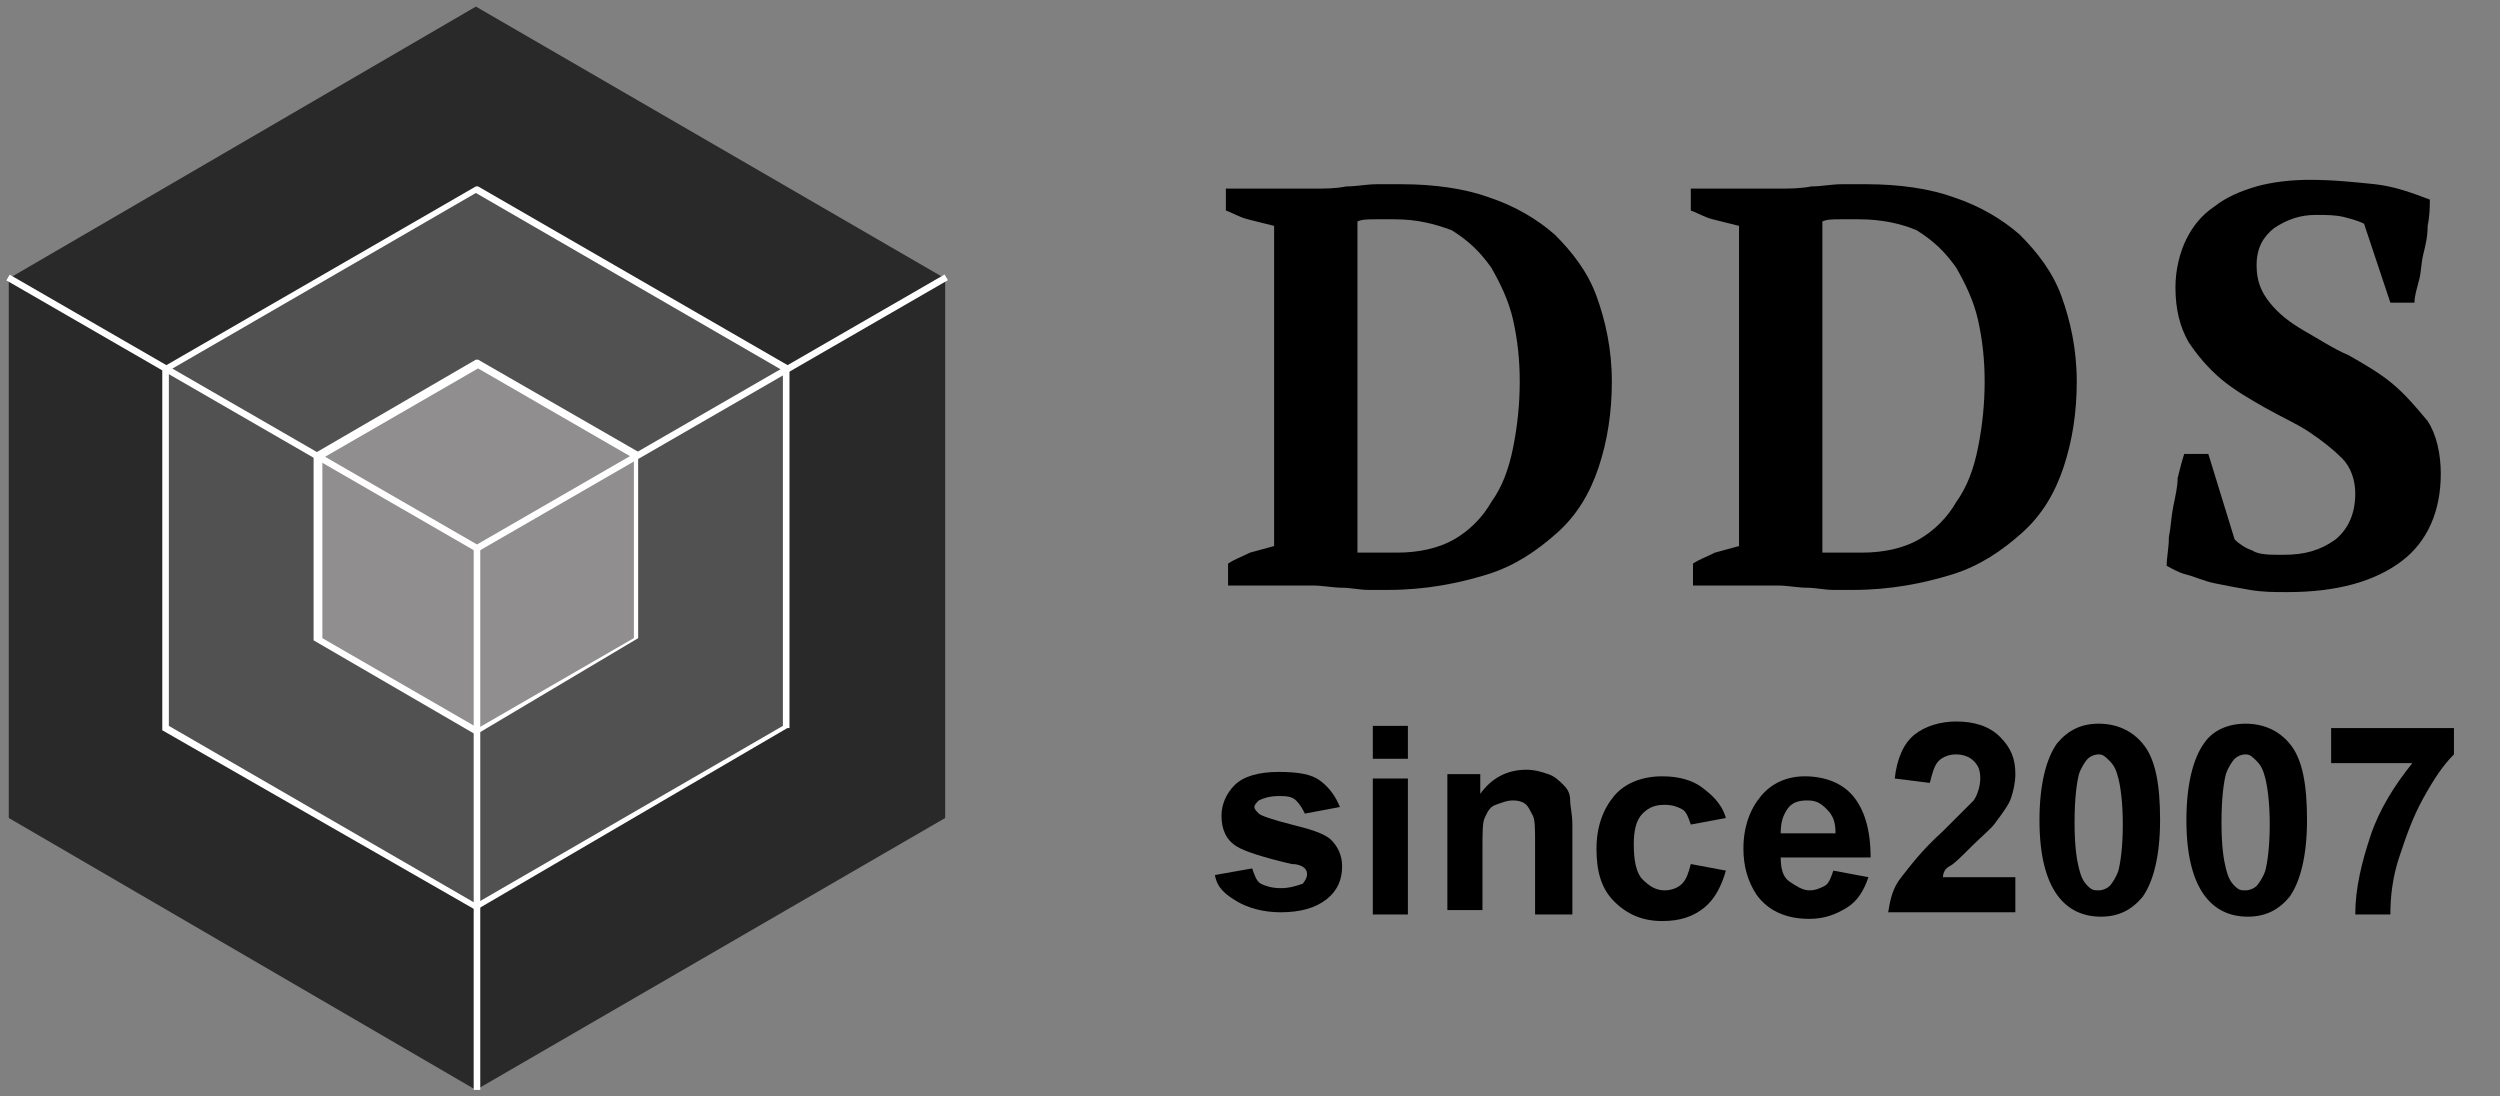
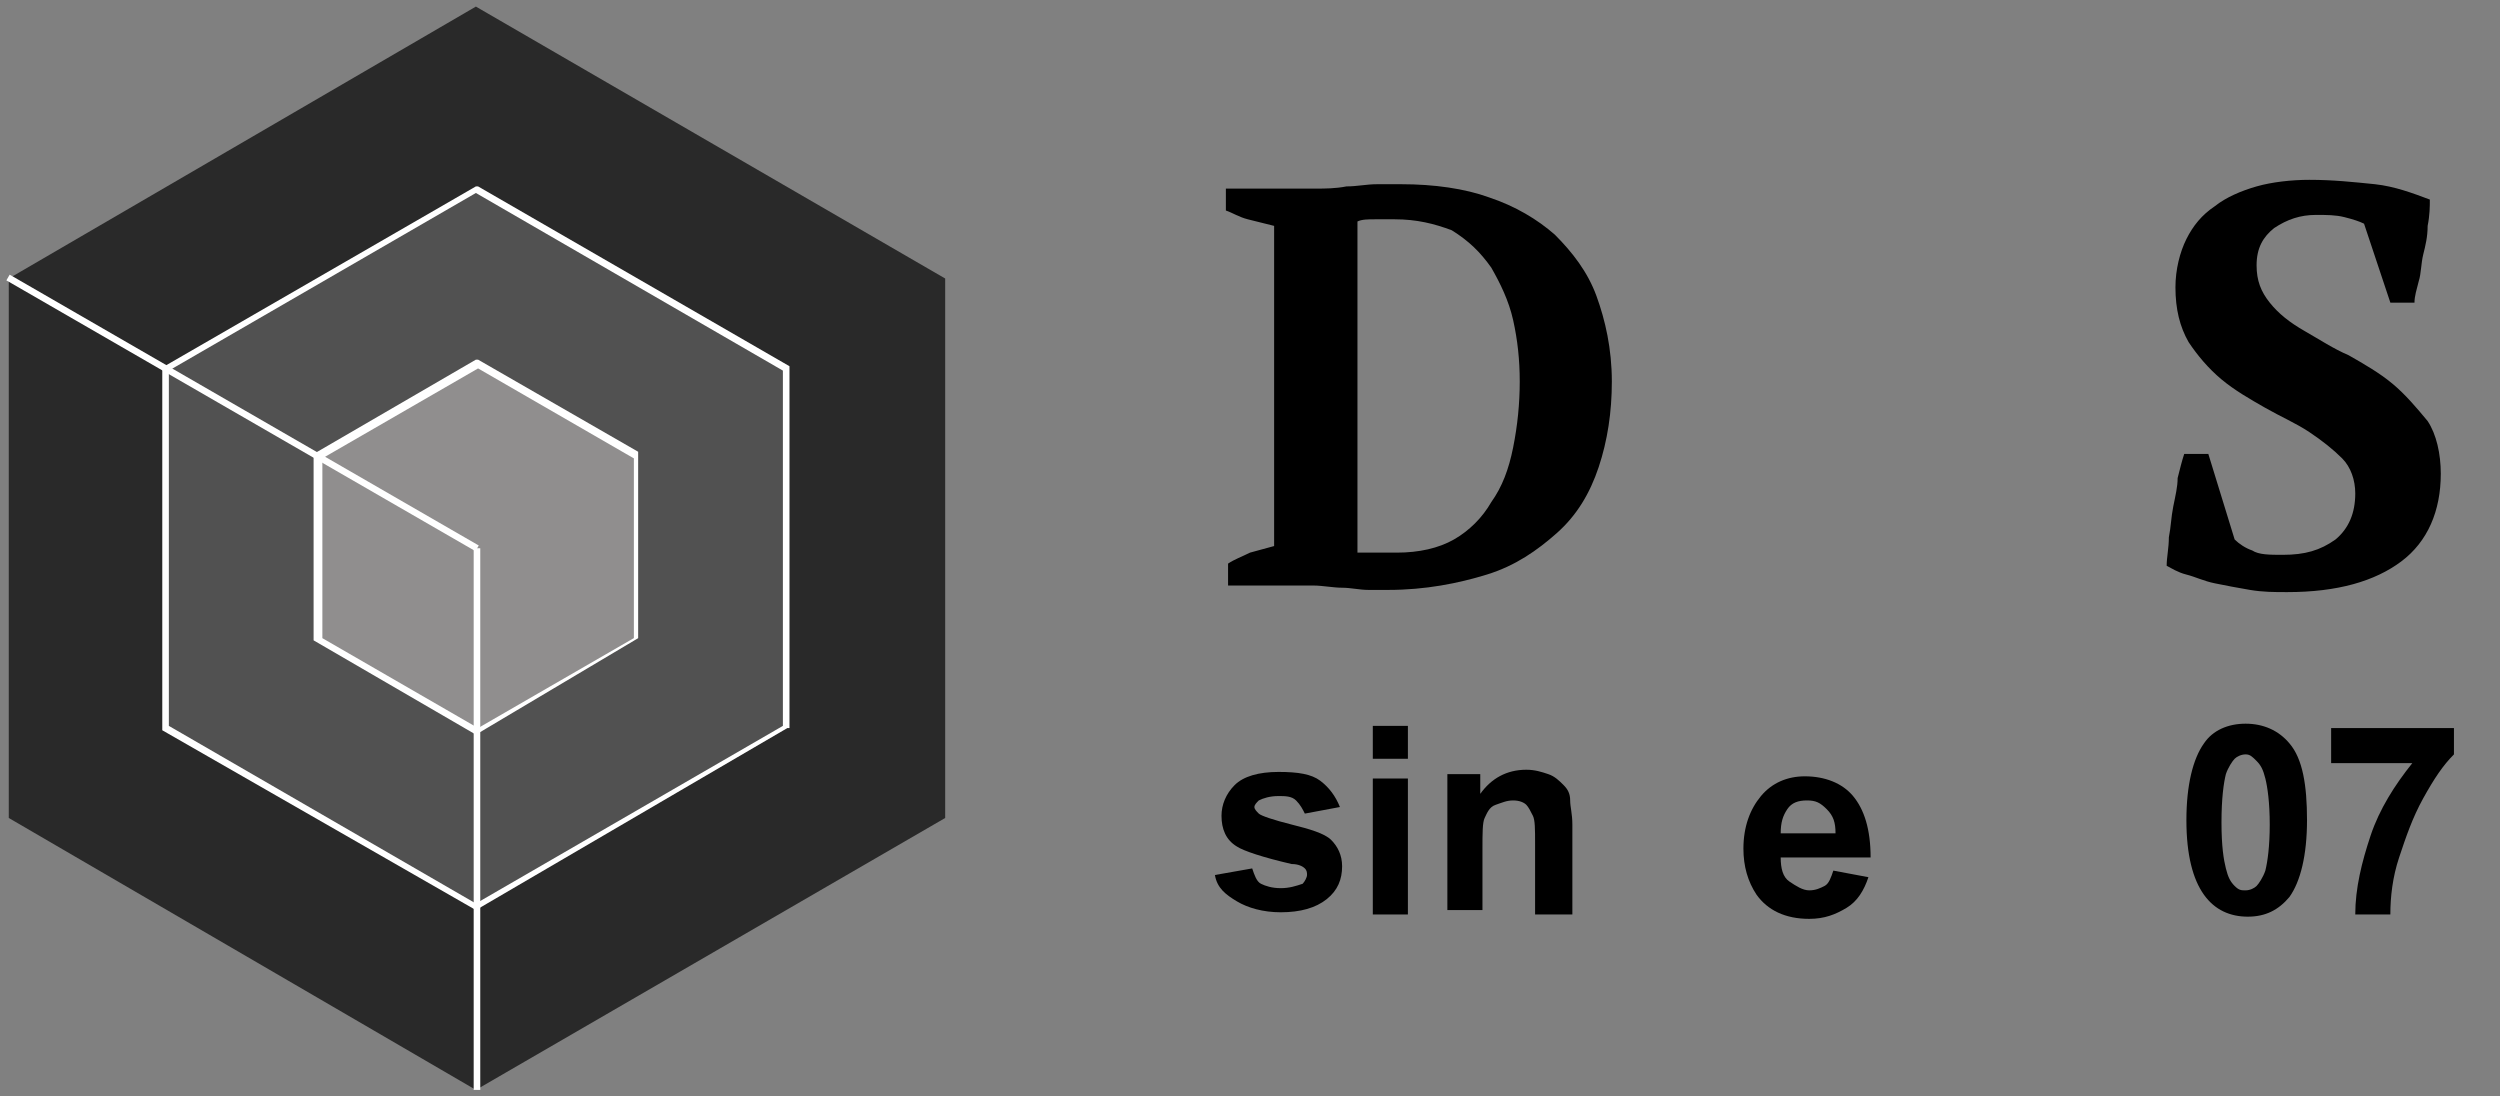
<svg xmlns="http://www.w3.org/2000/svg" version="1.1" id="图层_1" x="0px" y="0px" viewBox="0 0 114 50" style="enable-background:new 0 0 114 50;" xml:space="preserve">
  <rect x="0" y="0" width="114" height="50" fill="#808080" stroke="none" />
  <style type="text/css">
	.st0{fill:#292929;}
	.st1{fill:#515151;}
	.st2{fill:#FFFFFF;}
	.st3{fill:#908E8E;}
</style>
  <g>
    <g>
      <polygon class="st0" points="43.1,37.3 21.7,49.7 0.4,37.3 0.4,12.7 21.7,0.3 43.1,12.7   " />
    </g>
    <g>
      <g>
        <polygon class="st1" points="35.9,33.2 21.7,41.4 7.6,33.2 7.6,16.8 21.7,8.6 35.9,16.8    " />
      </g>
      <g>
        <path class="st2" d="M21.7,41.5L21.7,41.5L7.4,33.3V16.7l0.1,0l14.2-8.2l0.1,0L36,16.7v16.5l-0.1,0L21.7,41.5z M7.7,33.1l14,8.1     l14-8.1V16.9l-14-8.1l-14,8.1V33.1z" />
      </g>
    </g>
    <g>
      <g>
        <polygon class="st3" points="28.9,29.2 21.7,33.3 14.5,29.2 14.5,20.8 21.7,16.7 28.9,20.8    " />
      </g>
      <g>
        <path class="st2" d="M21.7,33.5l-7.4-4.3v-8.5l7.4-4.3l0.1,0l7.3,4.2v8.5L21.7,33.5z M14.7,29.1l7.1,4.1l7.1-4.1v-8.2l-7.1-4.1     l-7.1,4.1V29.1z" />
      </g>
    </g>
    <g>
      <rect x="10.9" y="6.5" transform="matrix(0.5 -0.866 0.866 0.5 -10.788 18.974)" class="st2" width="0.3" height="24.7" />
    </g>
    <g>
-       <rect x="20.1" y="18.7" transform="matrix(0.866 -0.5 0.5 0.866 -5.073 18.722)" class="st2" width="24.7" height="0.3" />
-     </g>
+       </g>
    <g>
      <rect x="21.6" y="25" class="st2" width="0.3" height="24.7" />
    </g>
  </g>
  <g>
    <g>
      <path d="M56,26.7v-1c0.3-0.2,0.6-0.3,1-0.5c0.4-0.1,0.7-0.2,1.1-0.3V10.3c-0.4-0.1-0.8-0.2-1.2-0.3c-0.4-0.1-0.7-0.3-1-0.4v-1h3    c0.3,0,0.7,0,1.1,0c0.4,0,0.9,0,1.4-0.1c0.5,0,0.9-0.1,1.4-0.1c0.4,0,0.8,0,1.1,0c1.5,0,2.9,0.2,4,0.6c1.2,0.4,2.2,1,3,1.7    c0.8,0.8,1.5,1.7,1.9,2.8c0.4,1.1,0.7,2.4,0.7,3.9c0,1.4-0.2,2.7-0.6,3.9c-0.4,1.2-1,2.2-1.9,3s-1.9,1.5-3.2,1.9s-2.8,0.7-4.5,0.7    c-0.2,0-0.5,0-0.9,0c-0.4,0-0.8-0.1-1.2-0.1c-0.4,0-0.9-0.1-1.3-0.1c-0.4,0-0.8,0-1.1,0H56z M63.6,10c-0.3,0-0.6,0-0.9,0    c-0.3,0-0.6,0-0.8,0.1v15.1c0.1,0,0.2,0,0.4,0c0.2,0,0.4,0,0.5,0c0.2,0,0.4,0,0.5,0c0.2,0,0.3,0,0.4,0c1,0,1.9-0.2,2.6-0.6    c0.7-0.4,1.3-1,1.7-1.7c0.5-0.7,0.8-1.5,1-2.5c0.2-1,0.3-2,0.3-3c0-1-0.1-1.9-0.3-2.8c-0.2-0.9-0.6-1.7-1-2.4    c-0.5-0.7-1-1.2-1.8-1.7C65.4,10.2,64.6,10,63.6,10z" />
-       <path d="M77.2,26.7v-1c0.3-0.2,0.6-0.3,1-0.5c0.4-0.1,0.7-0.2,1.1-0.3V10.3c-0.4-0.1-0.8-0.2-1.2-0.3c-0.4-0.1-0.7-0.3-1-0.4v-1h3    c0.3,0,0.7,0,1.1,0c0.4,0,0.9,0,1.4-0.1c0.5,0,0.9-0.1,1.4-0.1c0.4,0,0.8,0,1.1,0c1.5,0,2.9,0.2,4,0.6c1.2,0.4,2.2,1,3,1.7    c0.8,0.8,1.5,1.7,1.9,2.8c0.4,1.1,0.7,2.4,0.7,3.9c0,1.4-0.2,2.7-0.6,3.9c-0.4,1.2-1,2.2-1.9,3s-1.9,1.5-3.2,1.9s-2.8,0.7-4.5,0.7    c-0.2,0-0.5,0-0.9,0c-0.4,0-0.8-0.1-1.2-0.1c-0.4,0-0.9-0.1-1.3-0.1c-0.4,0-0.8,0-1.1,0H77.2z M84.8,10c-0.3,0-0.6,0-0.9,0    c-0.3,0-0.6,0-0.8,0.1v15.1c0.1,0,0.2,0,0.4,0c0.2,0,0.4,0,0.5,0c0.2,0,0.4,0,0.5,0c0.2,0,0.3,0,0.4,0c1,0,1.9-0.2,2.6-0.6    c0.7-0.4,1.3-1,1.7-1.7c0.5-0.7,0.8-1.5,1-2.5c0.2-1,0.3-2,0.3-3c0-1-0.1-1.9-0.3-2.8c-0.2-0.9-0.6-1.7-1-2.4    c-0.5-0.7-1-1.2-1.8-1.7C86.7,10.2,85.8,10,84.8,10z" />
      <path d="M101.9,24.6c0.2,0.2,0.5,0.4,0.8,0.5c0.3,0.2,0.8,0.2,1.4,0.2c1,0,1.7-0.2,2.4-0.7c0.6-0.5,0.9-1.2,0.9-2.1    c0-0.6-0.2-1.2-0.6-1.6s-0.9-0.8-1.5-1.2c-0.6-0.4-1.3-0.7-2-1.1c-0.7-0.4-1.4-0.8-2-1.3c-0.6-0.5-1.1-1.1-1.5-1.7    c-0.4-0.7-0.6-1.5-0.6-2.5c0-0.8,0.2-1.6,0.5-2.2s0.7-1.1,1.3-1.5c0.5-0.4,1.2-0.7,1.9-0.9s1.6-0.3,2.4-0.3c1.1,0,2,0.1,3,0.2    c0.9,0.1,1.7,0.4,2.5,0.7c0,0.3,0,0.7-0.1,1.2c0,0.5-0.1,0.9-0.2,1.3c-0.1,0.4-0.1,0.9-0.2,1.2c-0.1,0.4-0.2,0.7-0.2,1h-1.1    l-1.2-3.6c-0.2-0.1-0.5-0.2-0.9-0.3c-0.4-0.1-0.8-0.1-1.3-0.1c-0.7,0-1.3,0.2-1.9,0.6c-0.5,0.4-0.8,0.9-0.8,1.7    c0,0.7,0.2,1.2,0.6,1.7c0.4,0.5,0.9,0.9,1.6,1.3s1.3,0.8,2,1.1c0.7,0.4,1.4,0.8,2,1.3c0.6,0.5,1.1,1.1,1.6,1.7    c0.4,0.6,0.6,1.5,0.6,2.4c0,1.7-0.6,3.1-1.8,4c-1.2,0.9-2.9,1.4-5.2,1.4c-0.6,0-1.1,0-1.7-0.1c-0.6-0.1-1.1-0.2-1.6-0.3    s-0.9-0.3-1.3-0.4c-0.4-0.1-0.7-0.3-0.9-0.4c0-0.4,0.1-0.8,0.1-1.3c0.1-0.5,0.1-0.9,0.2-1.4c0.1-0.5,0.2-0.9,0.2-1.3    c0.1-0.4,0.2-0.8,0.3-1.1h1.1L101.9,24.6z" />
    </g>
    <g>
      <path d="M55.4,39.9l1.7-0.3c0.1,0.3,0.2,0.6,0.4,0.7s0.5,0.2,0.9,0.2c0.4,0,0.7-0.1,1-0.2c0.1-0.1,0.2-0.3,0.2-0.4    c0-0.1,0-0.2-0.1-0.3c-0.1-0.1-0.3-0.2-0.6-0.2c-1.3-0.3-2.2-0.6-2.5-0.8c-0.5-0.3-0.7-0.8-0.7-1.4c0-0.5,0.2-1,0.6-1.4    s1.1-0.6,2-0.6c0.9,0,1.5,0.1,1.9,0.4s0.7,0.7,0.9,1.2l-1.6,0.3c-0.1-0.2-0.2-0.4-0.4-0.6s-0.5-0.2-0.8-0.2    c-0.4,0-0.7,0.1-0.9,0.2c-0.1,0.1-0.2,0.2-0.2,0.3c0,0.1,0.1,0.2,0.2,0.3c0.1,0.1,0.7,0.3,1.5,0.5s1.5,0.4,1.8,0.7    c0.3,0.3,0.5,0.7,0.5,1.2c0,0.6-0.2,1.1-0.7,1.5s-1.2,0.6-2.1,0.6c-0.8,0-1.5-0.2-2-0.5S55.5,40.5,55.4,39.9z" />
      <path d="M62.6,34.6v-1.5h1.6v1.5H62.6z M62.6,41.7v-6.2h1.6v6.2H62.6z" />
      <path d="M71.6,41.7H70v-3.2c0-0.7,0-1.1-0.1-1.3s-0.2-0.4-0.3-0.5s-0.3-0.2-0.6-0.2c-0.3,0-0.5,0.1-0.8,0.2s-0.4,0.4-0.5,0.6    s-0.1,0.7-0.1,1.4v2.8H66v-6.2h1.5v0.9c0.5-0.7,1.2-1.1,2.1-1.1c0.4,0,0.7,0.1,1,0.2s0.5,0.3,0.7,0.5s0.3,0.4,0.3,0.7    s0.1,0.6,0.1,1.1V41.7z" />
-       <path d="M78.7,37.3l-1.6,0.3c-0.1-0.3-0.2-0.6-0.4-0.7s-0.4-0.2-0.8-0.2c-0.4,0-0.7,0.1-1,0.4s-0.4,0.8-0.4,1.4    c0,0.7,0.1,1.3,0.4,1.6s0.6,0.5,1,0.5c0.3,0,0.6-0.1,0.8-0.3s0.3-0.5,0.4-0.9l1.6,0.3c-0.2,0.7-0.5,1.3-1,1.7s-1.1,0.6-1.9,0.6    c-0.9,0-1.6-0.3-2.2-0.9s-0.8-1.4-0.8-2.4c0-1,0.3-1.8,0.8-2.4s1.3-0.9,2.2-0.9c0.8,0,1.4,0.2,1.8,0.5S78.5,36.6,78.7,37.3z" />
      <path d="M83.6,39.7l1.6,0.3c-0.2,0.6-0.5,1.1-1,1.4s-1,0.5-1.7,0.5c-1.1,0-1.9-0.4-2.4-1.1c-0.4-0.6-0.6-1.3-0.6-2.1    c0-1,0.3-1.8,0.8-2.4s1.2-0.9,2-0.9c0.9,0,1.7,0.3,2.2,0.9s0.8,1.5,0.8,2.8h-4.1c0,0.5,0.1,0.9,0.4,1.1s0.6,0.4,0.9,0.4    c0.3,0,0.5-0.1,0.7-0.2S83.5,40,83.6,39.7z M83.7,38c0-0.5-0.1-0.8-0.4-1.1s-0.5-0.4-0.9-0.4c-0.4,0-0.7,0.1-0.9,0.4    s-0.3,0.6-0.3,1.1H83.7z" />
-       <path d="M91.9,40.1v1.5h-5.8c0.1-0.6,0.2-1.1,0.6-1.6s0.9-1.2,1.9-2.1c0.7-0.7,1.2-1.2,1.4-1.4c0.2-0.3,0.3-0.7,0.3-1    c0-0.4-0.1-0.6-0.3-0.8s-0.5-0.3-0.8-0.3c-0.3,0-0.6,0.1-0.8,0.3s-0.3,0.6-0.4,1l-1.6-0.2c0.1-0.9,0.4-1.6,0.9-2s1.2-0.6,1.9-0.6    c0.8,0,1.5,0.2,2,0.7s0.7,1,0.7,1.7c0,0.4-0.1,0.8-0.2,1.1s-0.4,0.7-0.7,1.1c-0.2,0.3-0.6,0.6-1.1,1.1s-0.8,0.8-1,0.9    s-0.3,0.3-0.3,0.5H91.9z" />
-       <path d="M95.7,33c0.8,0,1.5,0.3,2,0.9c0.6,0.7,0.8,1.9,0.8,3.5c0,1.6-0.3,2.8-0.8,3.5c-0.5,0.6-1.1,0.9-1.9,0.9    c-0.8,0-1.5-0.3-2-1S93,39,93,37.4c0-1.6,0.3-2.8,0.8-3.5C94.3,33.3,94.9,33,95.7,33z M95.7,34.4c-0.2,0-0.4,0.1-0.5,0.2    s-0.3,0.4-0.4,0.7c-0.1,0.4-0.2,1.1-0.2,2.2s0.1,1.7,0.2,2.1s0.2,0.6,0.4,0.8s0.3,0.2,0.5,0.2s0.4-0.1,0.5-0.2s0.3-0.4,0.4-0.7    c0.1-0.4,0.2-1.1,0.2-2.1s-0.1-1.7-0.2-2.1s-0.2-0.6-0.4-0.8S95.9,34.4,95.7,34.4z" />
      <path d="M102.4,33c0.8,0,1.5,0.3,2,0.9c0.6,0.7,0.8,1.9,0.8,3.5c0,1.6-0.3,2.8-0.8,3.5c-0.5,0.6-1.1,0.9-1.9,0.9    c-0.8,0-1.5-0.3-2-1s-0.8-1.8-0.8-3.4c0-1.6,0.3-2.8,0.8-3.5C100.9,33.3,101.6,33,102.4,33z M102.4,34.4c-0.2,0-0.4,0.1-0.5,0.2    s-0.3,0.4-0.4,0.7c-0.1,0.4-0.2,1.1-0.2,2.2s0.1,1.7,0.2,2.1s0.2,0.6,0.4,0.8s0.3,0.2,0.5,0.2s0.4-0.1,0.5-0.2s0.3-0.4,0.4-0.7    c0.1-0.4,0.2-1.1,0.2-2.1s-0.1-1.7-0.2-2.1s-0.2-0.6-0.4-0.8S102.6,34.4,102.4,34.4z" />
      <path d="M106.3,34.7v-1.5h5.6v1.2c-0.5,0.5-0.9,1.1-1.4,2s-0.8,1.8-1.1,2.7s-0.4,1.8-0.4,2.6h-1.6c0-1.2,0.3-2.4,0.7-3.6    s1.1-2.3,1.9-3.3H106.3z" />
    </g>
  </g>
</svg>